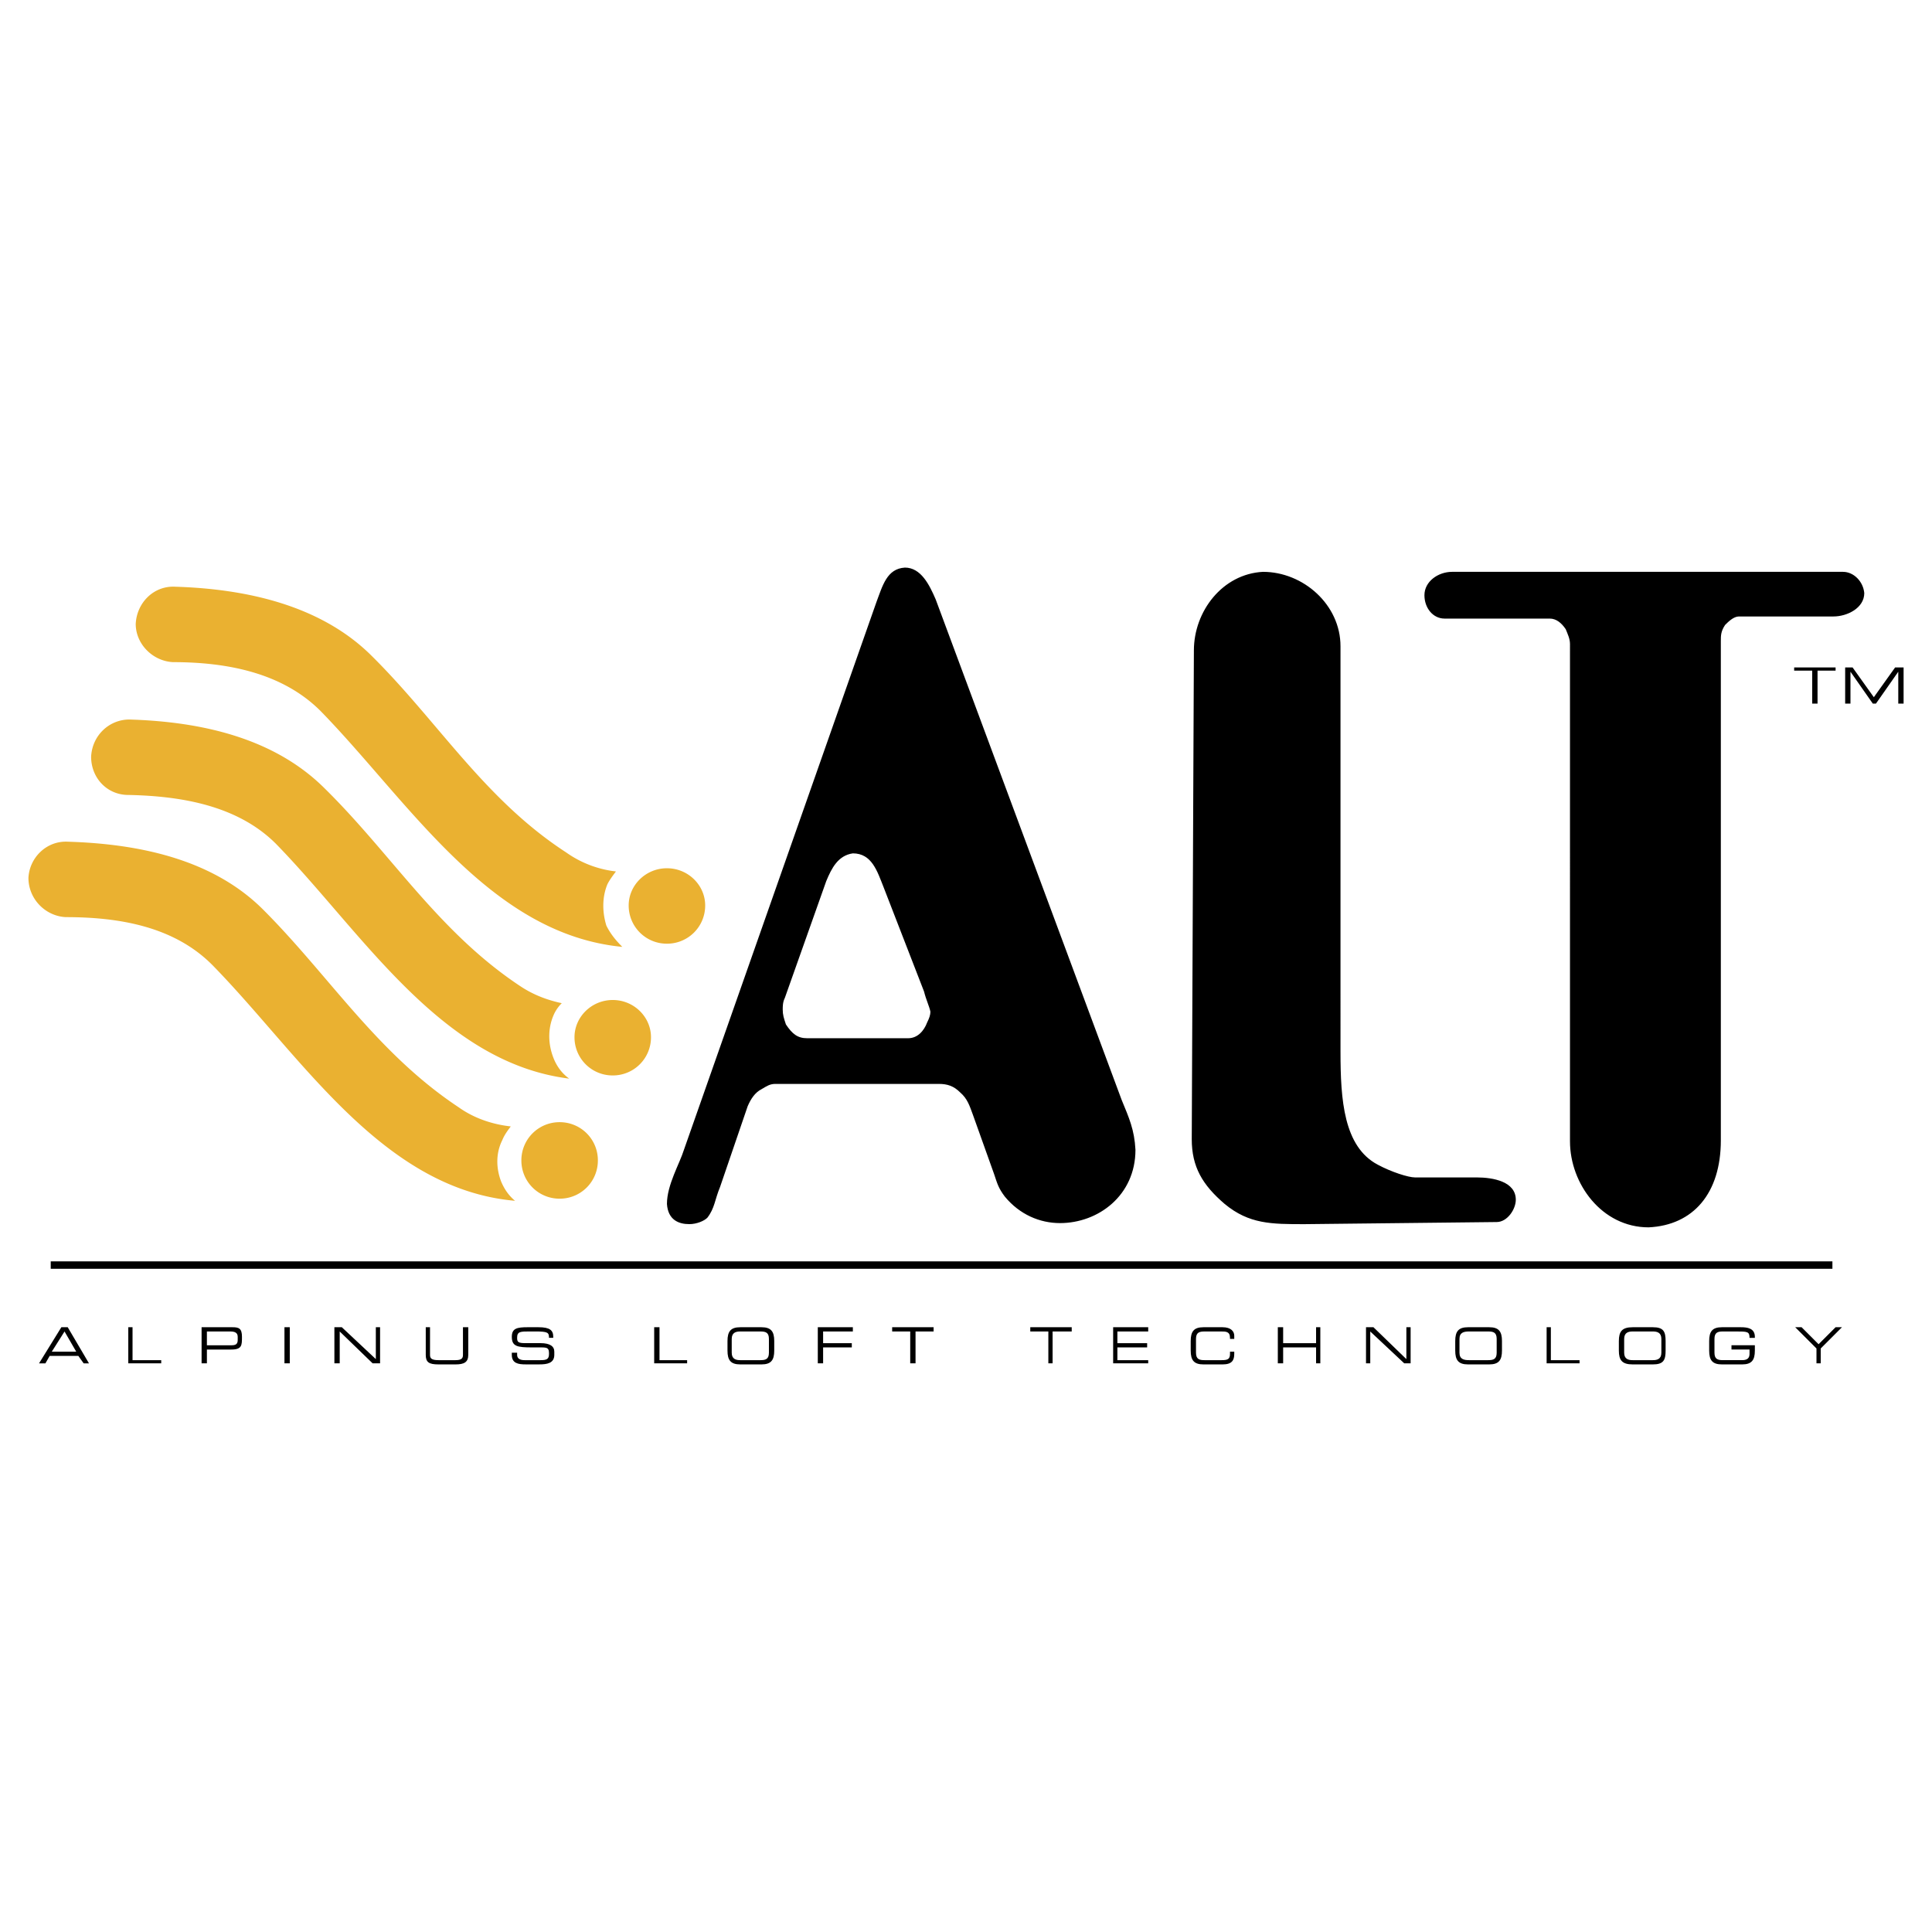
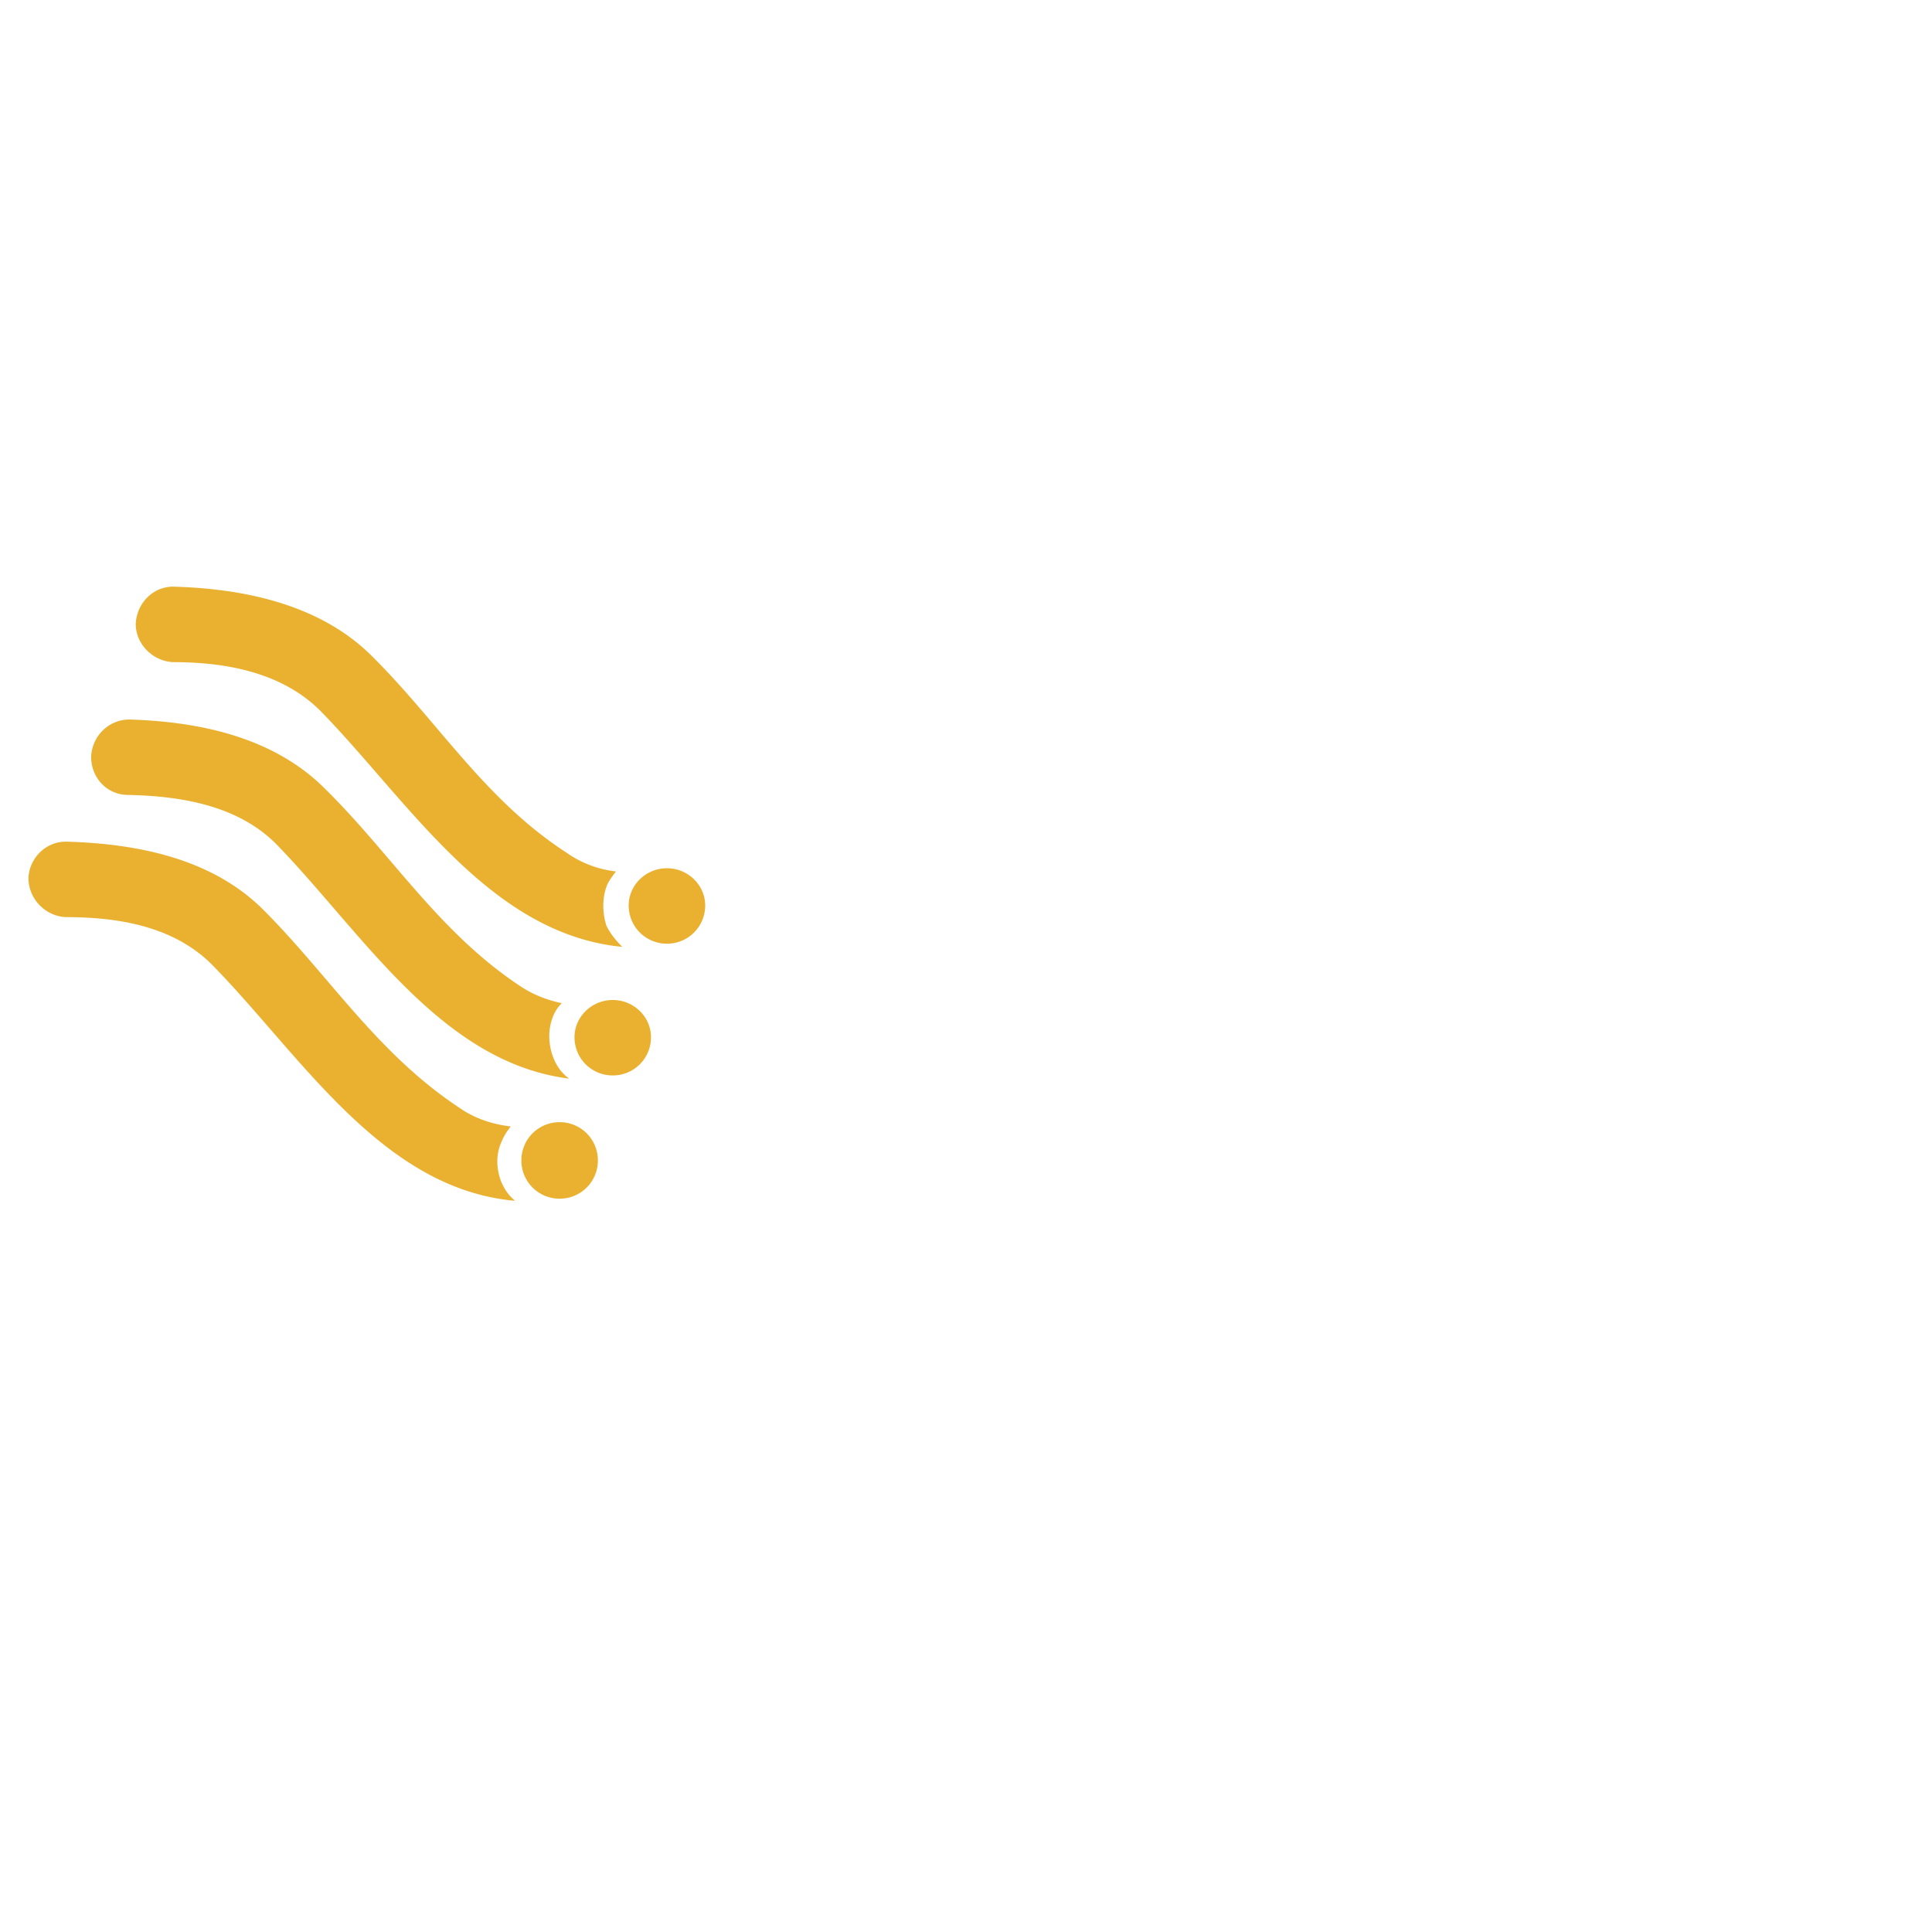
<svg xmlns="http://www.w3.org/2000/svg" viewBox="0 0 192.756 192.756">
  <title>ALT - SVG vector logo - www.oklogos.com</title>
  <g fill-rule="evenodd" clip-rule="evenodd">
    <path fill="#fff" d="M0 0h192.756v192.756H0V0z" />
-     <path d="M180.805 66.911h-1.801v-.318h4.133v.318h-1.801v3.286h-.531v-3.286zM184.092 66.593h.742l2.119 2.968 2.121-2.968h.848v3.604h-.531v-3.18l-2.225 3.18h-.318l-2.227-3.18v3.18h-.529v-3.604z" />
-     <path d="M87.421 60.127c.636-1.696 1.06-3.392 2.862-3.498 1.59 0 2.438 1.696 3.074 3.18l18.549 49.925c.742 1.803 1.273 2.967 1.379 4.982 0 4.557-3.711 7.312-7.525 7.312-2.016 0-4.029-.848-5.512-2.648-.637-.85-.742-1.273-1.061-2.227l-2.121-5.936c-.317-.85-.529-1.59-1.271-2.227-.636-.637-1.272-.848-2.12-.848H77.352c-.53 0-.848.211-1.378.529-.636.318-1.06.955-1.378 1.695l-2.756 8.057c-.529 1.271-.529 2.119-1.271 3.074-.318.318-1.06.635-1.802.635-1.06 0-2.12-.422-2.226-2.014 0-1.906 1.272-4.027 1.696-5.404l19.184-54.587zm-4.982 27.771l-4.134 11.66c-.212.424-.212.848-.212 1.166 0 .529.106.848.318 1.484.636.953 1.166 1.377 2.12 1.377H90.6c.954 0 1.59-.742 1.908-1.59.212-.424.318-.742.318-1.061-.106-.529-.424-1.166-.636-2.014l-4.028-10.388c-.636-1.59-1.166-3.392-3.074-3.392-1.483.214-2.119 1.486-2.649 2.758zm51.303 5.3V104.964c0 4.77.318 9.434 3.711 11.234 1.377.742 3.072 1.273 3.709 1.273h6.148c1.695 0 3.922.424 3.922 2.225 0 .955-.848 2.227-1.908 2.227l-19.186.211c-3.285 0-5.512 0-7.949-2.014-2.227-1.906-3.287-3.709-3.287-6.465l.213-48.759c0-3.922 2.861-7.632 6.889-7.844 4.029 0 7.738 3.286 7.738 7.419v28.727zm37.947 20.564c0 5.301-2.756 8.48-7.207 8.691-4.664 0-7.844-4.346-7.844-8.586V64.261c0-.53-.213-.954-.424-1.484-.426-.636-.955-1.06-1.59-1.06H144.13c-1.166 0-2.014-1.06-2.014-2.332 0-1.378 1.377-2.332 2.756-2.332h39.006c1.061 0 2.014.954 2.121 2.12 0 1.484-1.697 2.332-3.074 2.332h-9.434c-.531 0-1.061.53-1.379.848-.424.636-.424 1.06-.424 1.59v49.819h.001zM6.121 132.418h.636l2.12 3.604h-.53l-.53-.742H4.955l-.424.742h-.636l2.226-3.604zm.318.424l-1.272 2.014h2.438l-1.166-2.014zM12.799 132.418h.424v3.285h2.862v.318h-3.286v-3.603zM20.113 132.418h3.074c.636 0 .954.105.954.953s0 1.273-1.06 1.273h-2.438v1.377h-.53v-3.603zm3.604.953c0-.424-.318-.529-.742-.529h-2.332v1.377h2.438c.424 0 .636-.105.636-.529v-.319zM28.38 136.021h.531v-3.603h-.531v3.603zM33.362 132.418h.742l3.393 3.18v-3.18h.423v3.603h-.742l-3.285-3.179v3.179h-.531v-3.603zM42.479 132.418h.424v2.756c0 .318.106.529.848.529h1.696c.636 0 .742-.211.742-.529v-2.756h.53v2.756c0 .742-.424.953-1.272.953H43.75c-.954 0-1.272-.211-1.272-.953v-2.756h.001zM51.064 134.961h.53v.213c0 .318.212.529.742.529h1.59c.636 0 .848-.105.848-.635 0-.531-.105-.637-.742-.637h-.954c-1.484 0-2.014-.105-2.014-1.061 0-.848.53-.953 1.59-.953h1.06c1.166 0 1.483.318 1.483.953v.107h-.424c0-.531-.105-.637-1.378-.637h-.53c-.954 0-1.272 0-1.272.637 0 .424.106.529.848.529h1.484c.954 0 1.378.318 1.378.848v.318c0 .848-.742.953-1.484.953h-1.378c-.742 0-1.378-.105-1.378-.953v-.211h.001zM65.268 132.418h.53v3.285h2.756v.318h-3.286v-3.603zM72.582 133.795c0-.953.318-1.377 1.272-1.377h2.12c.954 0 1.272.424 1.272 1.377v.955c0 .953-.318 1.377-1.272 1.377h-2.12c-.954 0-1.272-.424-1.272-1.377v-.955zm4.133-.211c0-.637-.317-.742-.848-.742h-2.014c-.424 0-.848.105-.848.742v1.377c0 .637.424.742.848.742h2.014c.53 0 .848-.105.848-.742v-1.377zM81.592 132.418h3.497v.424h-2.967v1.166h2.862v.424h-2.862v1.589h-.53v-3.603zM90.813 132.842h-1.802v-.424h4.135v.424h-1.803v3.179h-.53v-3.179zM104.594 132.842h-1.803v-.424h4.135v.424h-1.908v3.179h-.424v-3.179zM111.059 132.418h3.498v.424h-3.075v1.166h2.969v.424h-2.969v1.271h3.075v.318h-3.498v-3.603zM118.797 133.795c0-.953.318-1.377 1.271-1.377h1.908c.848 0 1.166.424 1.166.848v.318h-.424v-.105c0-.637-.424-.637-.848-.637h-1.695c-.531 0-.85.105-.85.742v1.377c0 .637.318.742.85.742h1.695c.635 0 .848-.105.848-.635v-.213h.424v.213c0 .635-.211 1.059-1.166 1.059h-1.908c-.953 0-1.271-.424-1.271-1.377v-.955zM127.488 132.418h.532v1.59h3.285v-1.59h.424v3.603h-.424v-1.589h-3.285v1.589h-.532v-3.603zM136.287 132.418h.742l3.285 3.18v-3.18h.424v3.603h-.636l-3.391-3.179v3.179h-.424v-3.603zM145.189 133.795c0-.953.318-1.377 1.273-1.377h2.119c.955 0 1.271.424 1.271 1.377v.955c0 .953-.316 1.377-1.271 1.377h-2.119c-.955 0-1.273-.424-1.273-1.377v-.955zm4.135-.211c0-.637-.318-.742-.848-.742h-1.908c-.529 0-.955.105-.955.742v1.377c0 .637.426.742.955.742h1.908c.529 0 .848-.105.848-.742v-1.377zM154.307 132.418h.423v3.285h2.862v.318h-3.285v-3.603zM161.514 133.795c0-.953.318-1.377 1.379-1.377h2.014c1.061 0 1.271.424 1.271 1.377v.955c0 .953-.211 1.377-1.271 1.377h-2.014c-1.061 0-1.379-.424-1.379-1.377v-.955zm4.24-.211c0-.637-.424-.742-.848-.742h-2.014c-.424 0-.848.105-.848.742v1.377c0 .637.424.742.848.742h2.014c.424 0 .848-.105.848-.742v-1.377zM175.082 134.75c0 .953-.318 1.377-1.271 1.377h-2.016c-.953 0-1.271-.424-1.271-1.377v-.955c0-.953.318-1.377 1.271-1.377h1.908c.637 0 1.379.105 1.379.953v.107h-.531c0-.637-.211-.637-1.377-.637h-1.271c-.531 0-.85.105-.85.742v1.377c0 .637.318.742.85.742h1.908c.529 0 .74-.211.74-.635v-.424h-1.801v-.426h2.332v.533zM181.23 134.537l-2.121-2.119h.637l1.695 1.695 1.696-1.695h.636l-2.119 2.119v1.484h-.424v-1.484zM5.061 126.588H182.82v-.742H5.061v.742z" />
    <path d="M60.498 92.35c-.424-1.378-.424-2.861.106-4.134.212-.424.53-.848.848-1.272a10.645 10.645 0 0 1-4.982-1.908c-8.162-5.3-12.826-13.144-19.504-19.716-5.088-4.982-12.508-6.572-19.503-6.784-2.12-.106-3.816 1.59-3.922 3.71 0 2.014 1.696 3.709 3.71 3.816 5.406 0 10.917 1.06 14.733 4.876 8.798 9.01 16.854 22.259 30.104 23.531-.636-.635-1.166-1.271-1.59-2.119zM55.198 105.494c-.529-1.379-.529-2.861 0-4.133.212-.531.53-.955.849-1.273-1.484-.318-2.862-.848-4.134-1.695-8.162-5.406-12.826-13.144-19.503-19.716-5.088-5.088-12.402-6.678-19.504-6.89-2.014 0-3.71 1.59-3.815 3.71 0 2.12 1.59 3.816 3.71 3.816 5.299.106 10.917 1.06 14.733 4.876 8.586 8.798 16.43 21.835 29.255 23.425-.743-.53-1.273-1.272-1.591-2.12zM66.54 94.152a3.8 3.8 0 0 0 3.816-3.816c0-2.014-1.696-3.71-3.816-3.71s-3.816 1.696-3.816 3.71a3.8 3.8 0 0 0 3.816 3.816zM61.134 107.297a3.8 3.8 0 0 0 3.815-3.816c0-2.014-1.696-3.711-3.815-3.711-2.12 0-3.816 1.697-3.816 3.711a3.8 3.8 0 0 0 3.816 3.816zM55.834 119.592a3.8 3.8 0 0 0 3.816-3.816 3.8 3.8 0 0 0-3.816-3.816 3.8 3.8 0 0 0-3.816 3.816 3.8 3.8 0 0 0 3.816 3.816zM50.004 117.896c-.53-1.379-.53-2.863.106-4.135.212-.529.53-.953.849-1.377-1.908-.213-3.71-.848-5.194-1.908-8.162-5.406-12.932-13.145-19.503-19.716-5.088-5.088-12.508-6.572-19.503-6.784-2.12-.106-3.816 1.59-3.922 3.604 0 2.12 1.696 3.815 3.71 3.922 5.406 0 10.918.954 14.734 4.875 8.798 9.011 16.854 22.261 30.104 23.427-.639-.531-1.063-1.165-1.381-1.908z" fill="#eab131" />
  </g>
</svg>